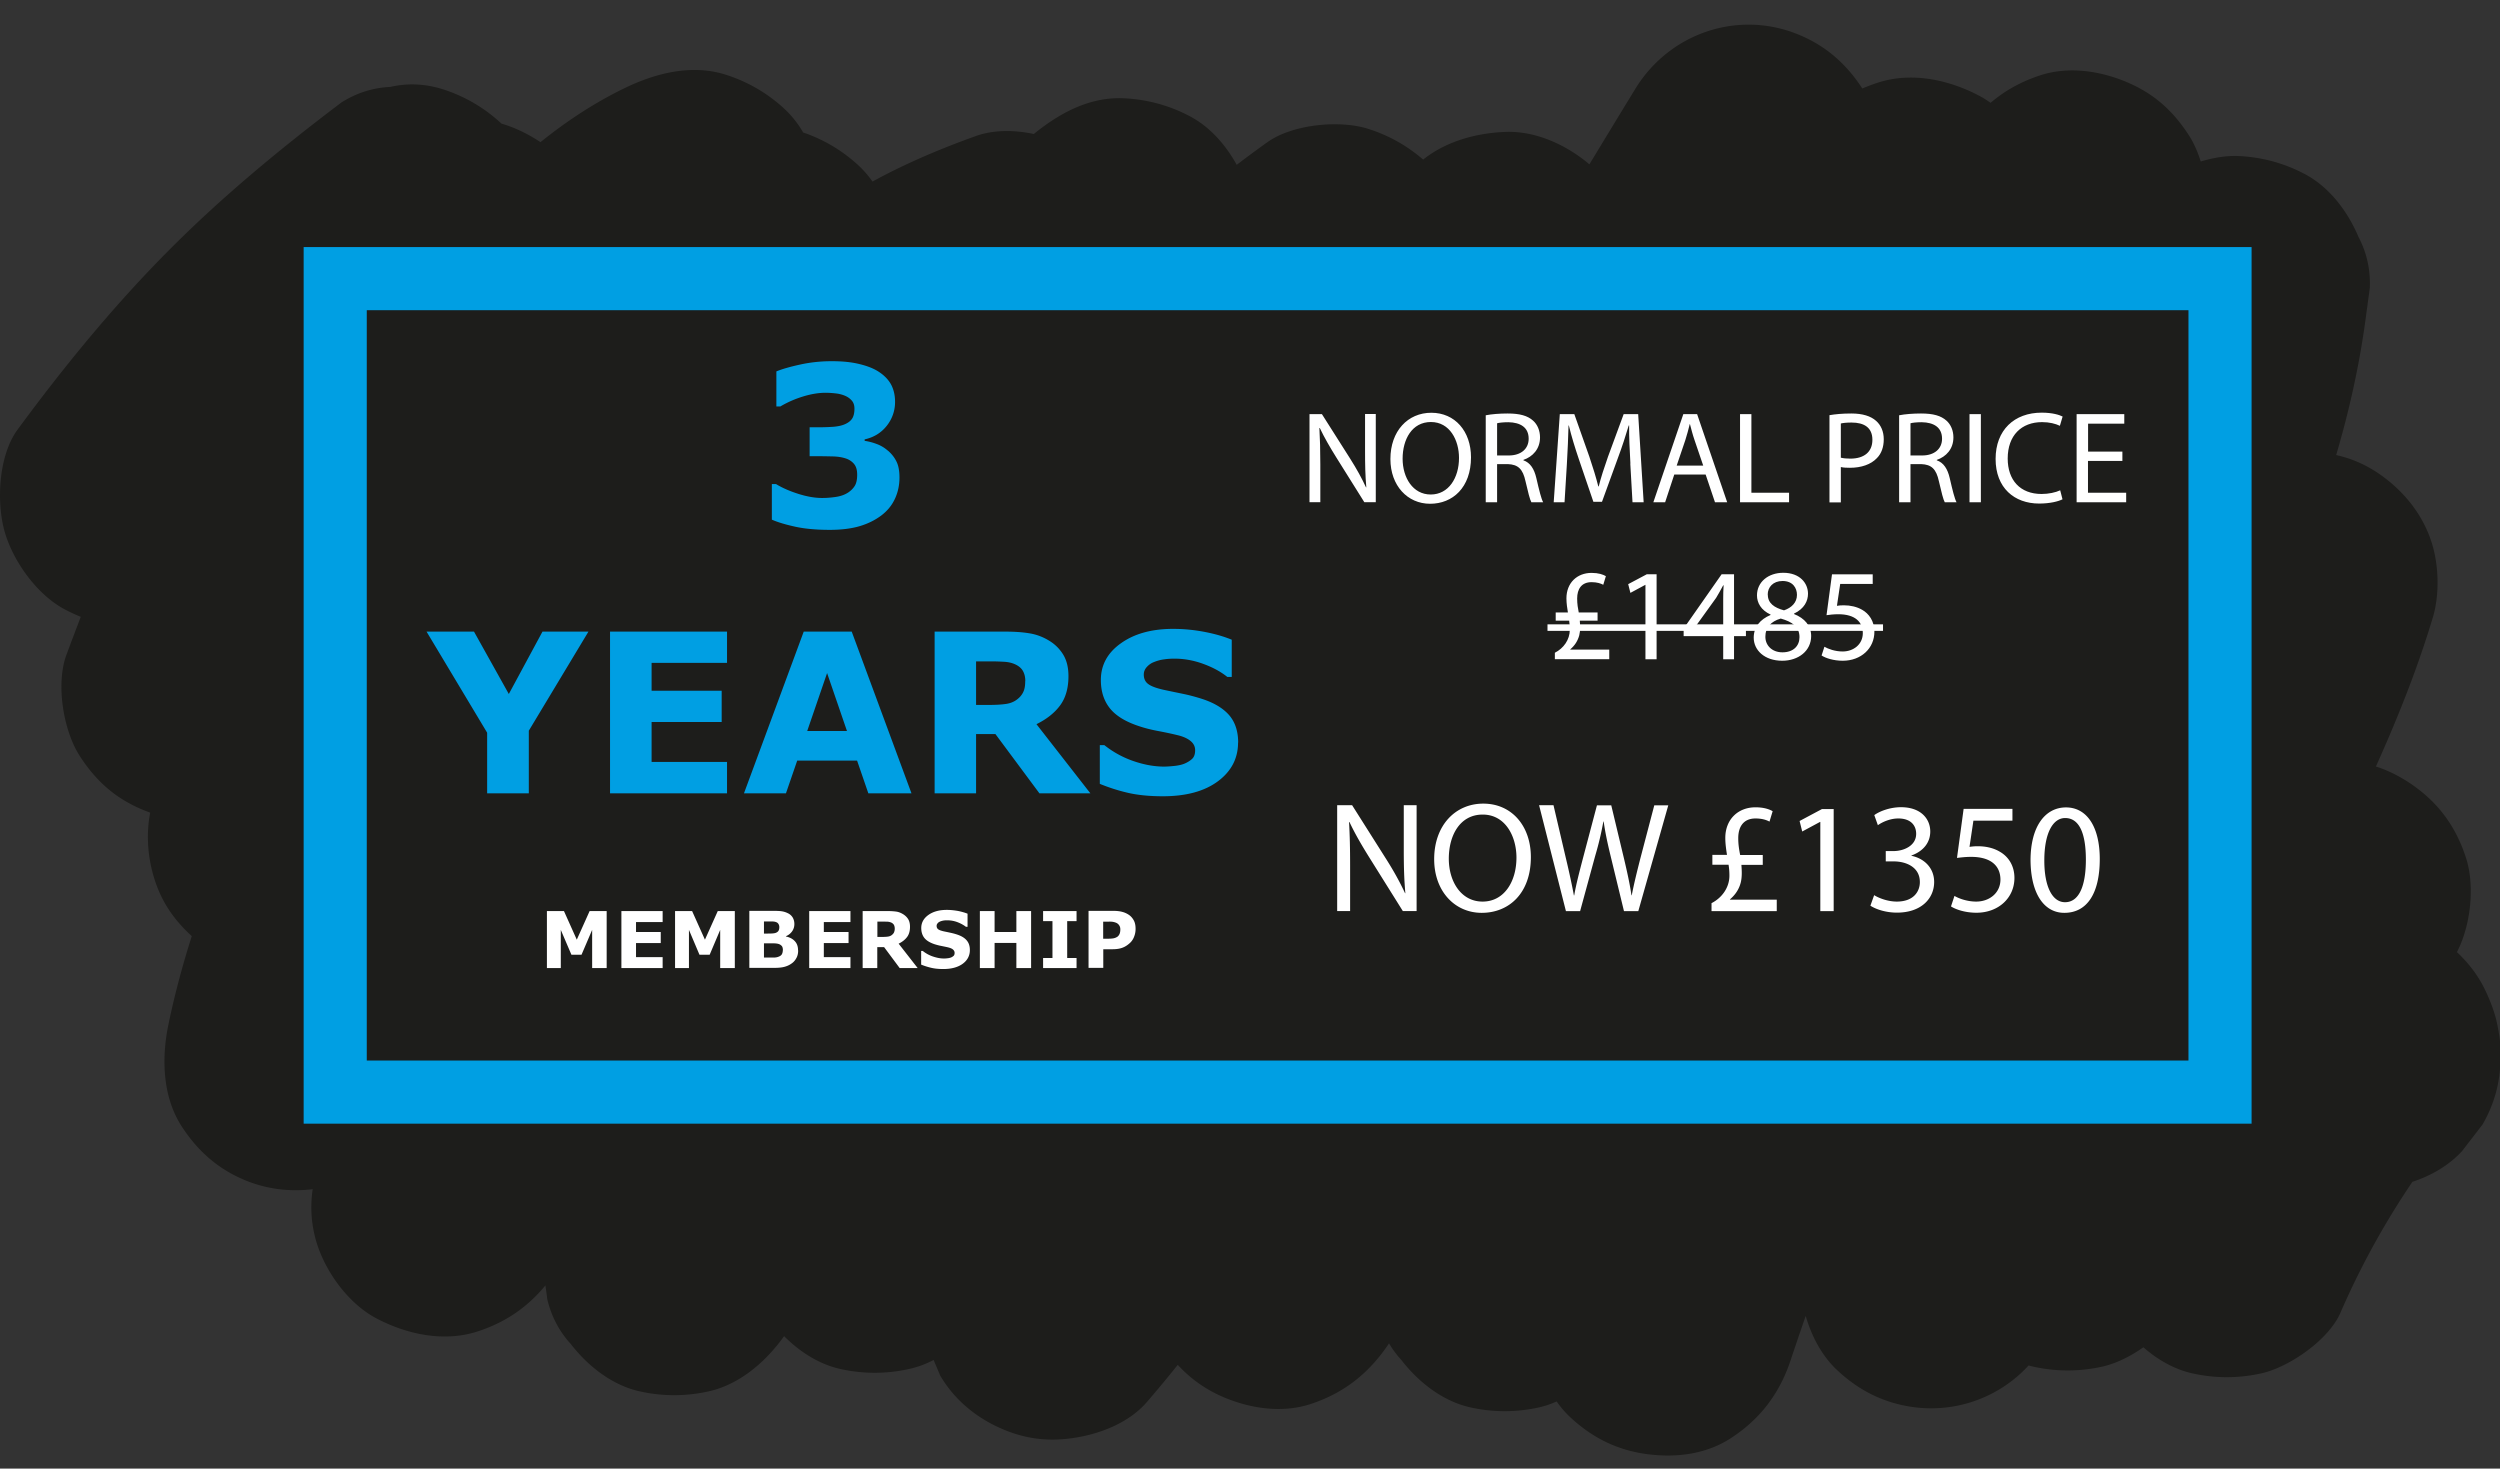
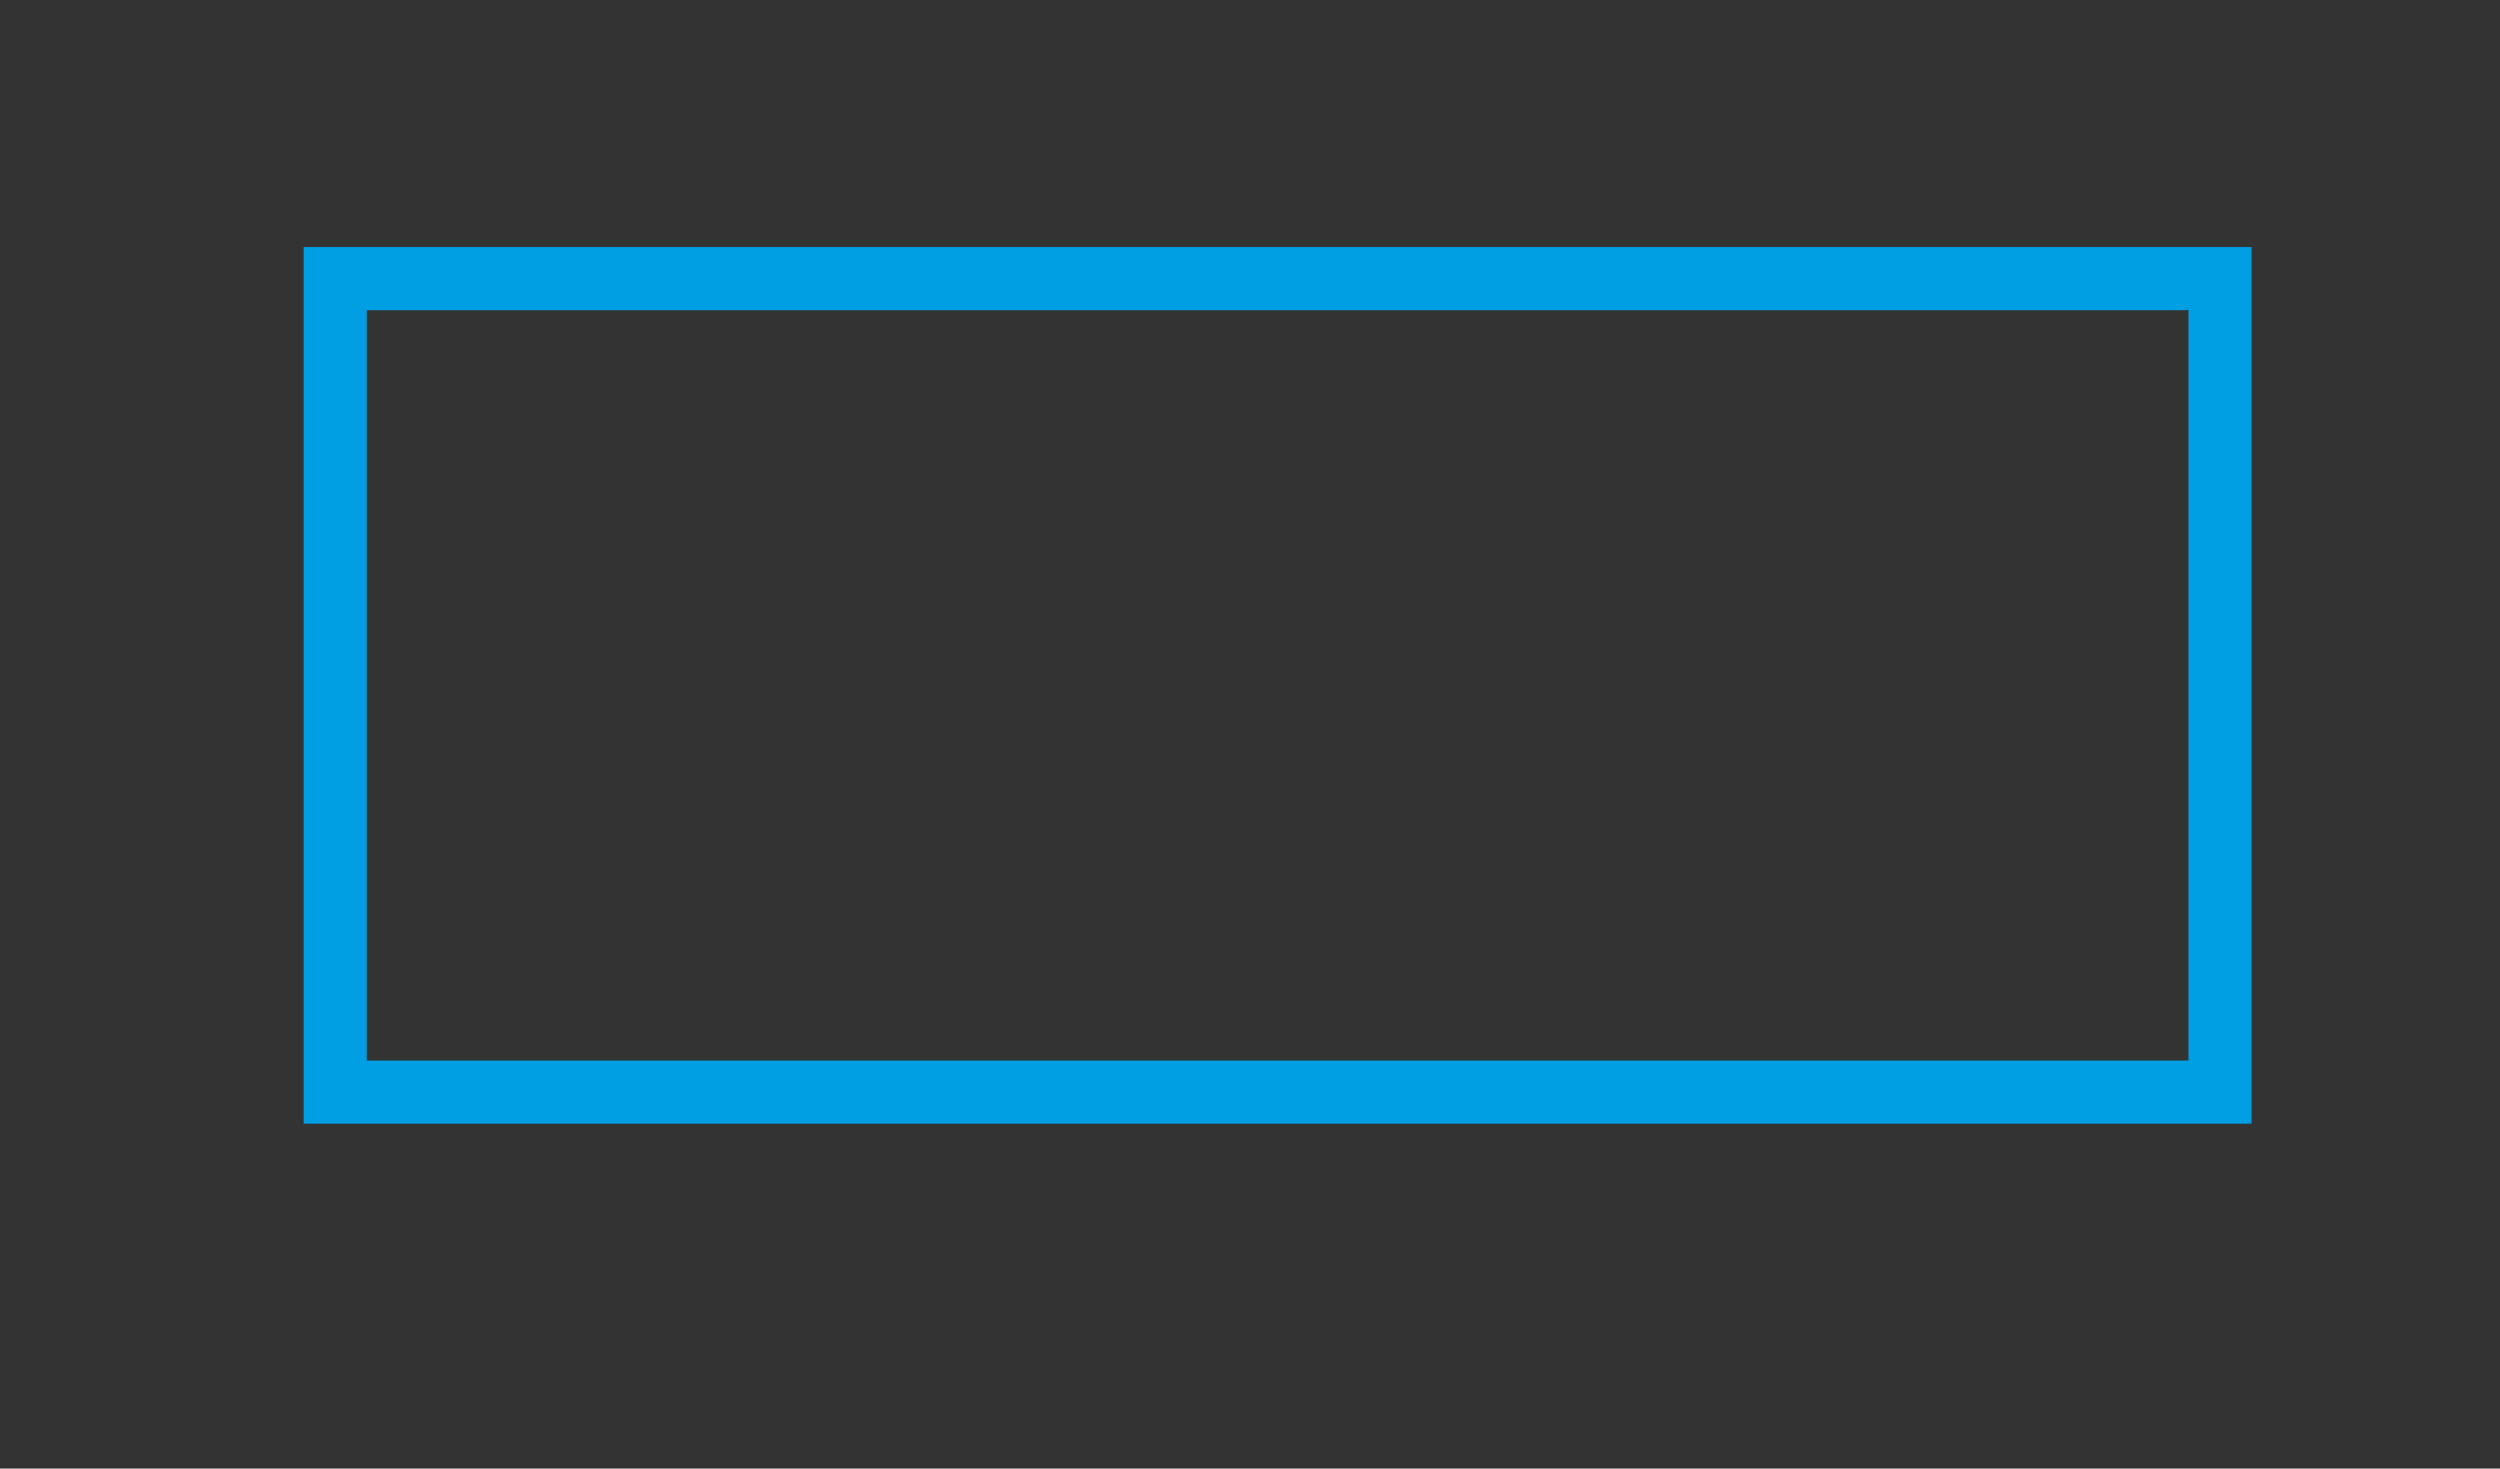
<svg xmlns="http://www.w3.org/2000/svg" id="Layer_2" viewBox="0 0 237.61 139.58">
  <rect x="0" y="0" width="237.61" height="139.58" fill="#333333" stroke="none" />
  <defs>
    <style>.cls-1{fill:#fff}.cls-2{fill:#009fe3}.cls-4{fill:#1d1d1b}</style>
  </defs>
  <g id="Layer_1-2">
-     <path class="cls-4" d="M23.27 53.44c.6-.82 1.22-1.63 1.84-2.44l-1.95 2.53c6.69-8.64 14.44-16.4 23.06-23.1l-2.53 1.95c.46-.36.92-.71 1.39-1.06l-17.12-17.1c-8.32 15.46-15.51 31.55-21.64 48-1.03 2.76-.31 7.2 1.26 9.63s3.42 4.04 5.98 5.11 5.5 1.48 8.14.63c2.95-.95 6.08-2.84 7.47-5.74a221.164 221.164 0 0 1 24.3-39.54l-1.95 2.53c.56-.72 1.12-1.44 1.69-2.15H35.53c.25.23.46.45.67.71l-1.95-2.53c.18.27.31.53.44.82l-1.26-2.99c.11.3.18.59.24.91l-.45-3.32c.09.67.07 1.32-.01 1.99l.45-3.32c-.19 1.19-.56 2.32-1.01 3.43l1.26-2.99c-1.69 3.96-3.58 7.82-5.27 11.78-2.03 4.78-4.02 9.57-5.87 14.43a324.76 324.76 0 0 0-8.28 24.74c-.9 3.09-.36 6.87 1.26 9.63 1.52 2.59 4.49 5.07 7.47 5.74 3.2.73 6.79.57 9.63-1.26l2.53-1.95c1.55-1.56 2.62-3.4 3.21-5.52.6-1.47 1.2-2.93 1.81-4.39l-1.26 2.99c3.45-8.16 7.2-16.19 11.27-24.06 3.57-6.91 7.23-13.88 11.97-20.09l-1.95 2.53c2.38-3.08 5.04-5.92 8.11-8.32l-2.53 1.95c1.85-1.41 3.81-2.64 5.91-3.65l-17.1-17.09c-5.55 10.91-11.11 21.82-16.66 32.73-5.65 11.09-11.47 22.1-16.29 33.58-2.48 5.91-4.57 11.96-5.87 18.24-.65 3.16-.56 6.81 1.26 9.63 1.5 2.32 3.42 4.04 5.98 5.11 5.56 2.35 12.59.37 15.61-5.11 6.22-11.28 10.74-23.38 15.73-35.23l-1.26 2.99c4.57-10.81 9.63-21.49 16.83-30.83L68.2 46.5c3.42-4.4 7.29-8.43 11.69-11.87l-2.53 1.95c.54-.42 1.09-.82 1.64-1.22l-17.1-17.1c-8.79 19.46-17.59 38.92-26.38 58.38-2.5 5.53-5 11.05-7.49 16.58-.91 1.43-1.41 2.98-1.48 4.65-.37 1.66-.3 3.32.22 4.98.8 2.9 3.04 6.04 5.74 7.47 6.2 3.27 13.33 1.4 17.1-4.48 8.88-13.86 14.82-29.32 23.33-43.39 2.11-3.49 4.4-6.87 6.88-10.1l-1.95 2.53c3.85-4.96 8.18-9.53 13.15-13.37l-2.53 1.95c3.49-2.67 7.26-4.93 11.3-6.66l-2.99 1.26c.84-.35 1.69-.68 2.54-.99-4.71-6.12-9.41-12.24-14.12-18.36a516.622 516.622 0 0 0-53.95 89.48c-1.46 3.1-2.2 6.22-1.26 9.63.8 2.9 3.04 6.04 5.74 7.47 2.9 1.53 6.42 2.3 9.63 1.26s5.59-2.93 7.47-5.74c12.17-18.18 22-37.78 33.87-56.13 3.33-5.15 6.83-10.2 10.58-15.06l-1.95 2.53c6.02-7.79 12.69-15.06 20.23-21.41-6.96-4.05-13.93-8.11-20.89-12.16-.69 4.88-2.26 9.54-4.15 14.07l1.26-2.99C86.98 41.07 81.32 52.19 75.83 63.3c-5.46 11.06-11.28 21.93-16.77 32.97-1.85 3.72-3.56 7.54-4.95 11.46s-2.12 8.18-2.54 12.45l.45 3.32c.39 1.63 1.13 3.04 2.24 4.25 1.6 2.07 3.88 3.88 6.49 4.48 2.2.5 4.45.5 6.65 0 3.14-.71 5.76-3.15 7.47-5.74 12.79-19.44 20.95-41.42 32.83-61.38 3.09-5.2 6.44-10.25 10.12-15.05l-1.95 2.53c5.07-6.55 10.79-12.57 17.35-17.65l-2.53 1.95c.77-.59 1.55-1.16 2.33-1.73l-17.1-17.1C102 41.72 87.75 65.48 76.99 90.79c-3.68 8.66-6.87 17.67-6.35 27.26.15 2.83.94 5.31 2.68 7.57 1.6 2.07 3.88 3.88 6.49 4.48 2.2.5 4.45.5 6.65 0 3.3-.75 5.56-3.16 7.47-5.74 15.23-20.64 26.01-44.05 39.58-65.73 3.78-6.04 7.79-11.94 12.14-17.59l-1.95 2.53c2.57-3.32 5.26-6.54 8.09-9.64-6.54-5.05-13.09-10.1-19.63-15.15-6.98 12.7-13.67 25.56-20.06 38.56S98.62 84.57 93.41 98.76c-3.05 8.31-4.99 16.84-5.76 25.67l.45 3.32 1.26 2.99c1.38 2.35 3.5 4.07 5.98 5.11 2.13.9 4.19 1.16 6.48.85 2.56-.34 5.43-1.41 7.18-3.44 11.07-12.83 19.06-27.6 27.25-42.32 8.39-15.09 16.97-30.06 25.76-44.92 4.93-8.34 9.93-16.64 14.98-24.91-7.62-3.21-15.23-6.42-22.85-9.63-.53 2.68-1.4 5.26-2.45 7.79l1.26-2.99c-2.71 6.39-6.1 12.52-9.12 18.77s-6.09 12.82-9 19.28a859.484 859.484 0 0 0-17.35 41.35c-2.89 7.43-5.67 14.9-8.34 22.41-1 2.8-.33 7.16 1.26 9.63 1.5 2.32 3.42 4.04 5.98 5.11s5.5 1.48 8.14.63c3.2-1.04 5.59-2.93 7.47-5.74 17.04-25.57 32.58-52.09 47.77-78.78 4.3-7.55 8.56-15.12 12.83-22.68-7.2-4.21-14.39-8.41-21.59-12.62-6.12 13.67-12.25 27.35-18.37 41.02-6.05 13.52-12.4 27.03-16.85 41.19-2.65 8.44-4.36 17.05-5.27 25.85l.45 3.32c.39 1.63 1.13 3.04 2.24 4.25 1.6 2.07 3.88 3.88 6.49 4.48 2.2.5 4.45.5 6.65 0 2.71-.62 6.27-3.17 7.47-5.74 12.71-27.28 25.46-54.61 40.63-80.63 4.32-7.4 8.83-14.69 13.58-21.83-7.62-3.21-15.23-6.42-22.85-9.63-6.21 16.72-12.79 33.3-19.72 49.73l1.26-2.99c-3.22 7.62-6.51 15.2-9.87 22.76-3.57 8.01-7.54 16.03-9.62 24.59-1.25 5.15-1.99 10.61-1.57 15.91.26 3.21 1.18 6.56 3.66 8.84 2.06 1.9 4.39 3.06 7.18 3.44s5.64.02 7.97-1.48c2.82-1.82 4.68-4.26 5.74-7.47 2.53-7.61 5.36-15.12 8.47-22.51l-1.26 2.99c8.01-18.93 17.89-37.07 29.51-54.03 3.29-4.81 6.73-9.53 10.29-14.15l-1.95 2.53a313.1 313.1 0 0 1 6.28-7.86c-6.96-4.05-13.93-8.11-20.89-12.16-1.36 9.75-4.6 19.07-8.41 28.1l1.26-2.99c-3.64 8.59-7.77 16.96-11.46 25.53-3.97 9.22-7.75 18.6-9.54 28.52-1.09 6.01-1.76 12.13-1.47 18.24.15 3.15 1.25 6.63 3.66 8.84 2.06 1.9 4.39 3.06 7.18 3.44 6.12.82 12-2.92 13.71-8.95 3.02-10.6 6.07-21.22 10.35-31.4l-1.26 2.99c3.31-7.8 7.36-15.28 12.53-22.02l-1.95 2.53c3.53-4.55 7.54-8.68 12.1-12.21l-2.53 1.95c.22-.17.44-.33.66-.5l-18.36-14.12c-1.01 3.36-2.24 6.65-3.6 9.89l1.26-2.99c-6.17 14.52-14.96 28.16-18.74 43.62-1.22 4.98-1.94 10.18-2.02 15.3s3.91 10.85 9.18 12.05c2.2.5 4.45.5 6.65 0 2.84-.65 6.12-3.16 7.47-5.74 3.12-5.96 6.76-11.64 10.86-16.98l-1.95 2.53c4.47-5.78 9.46-11.12 14.93-15.97-6.54-5.05-13.09-10.1-19.63-15.15-7.7 11.83-11.85 25.83-12.39 39.9l.45 3.32c.39 1.63 1.13 3.04 2.24 4.25 1.6 2.07 3.88 3.88 6.49 4.48 2.2.5 4.45.5 6.65 0 2.63-.6 6.36-3.18 7.47-5.74 2.5-5.76 5.69-11.17 9.51-16.15l-1.95 2.53a88.72 88.72 0 0 1 2.77-3.38l-12.16 3.21.32.06-2.99-1.26.3.14-2.53-1.95.25.21-1.95-2.53c.15.16.27.35.33.57l-1.26-2.99.06.32-.45-3.32-.03.33c-.31 2.99 1.62 6.8 3.66 8.84 2.17 2.17 5.73 3.8 8.84 3.66s6.59-1.21 8.84-3.66l1.95-2.53c1.13-1.95 1.7-4.05 1.71-6.31.11-1.04-.17-2.65-.41-3.65-.26-1.07-.84-2.49-1.38-3.46-.95-1.69-2.23-2.98-3.74-4.14-5.12-3.96-13.05-3.88-17.46 1.27-2.25 2.63-4.38 5.39-6.37 8.22a75.643 75.643 0 0 0-7.44 13.33c7.76 2.1 15.53 4.21 23.29 6.31.08-2.18.27-4.34.56-6.5l-.45 3.32c.81-5.76 2.36-11.37 4.6-16.74l-1.26 2.99c1.54-3.61 3.38-7.07 5.52-10.35 1.65-2.53 2.19-6.77 1.26-9.63-.85-2.64-2.28-4.79-4.48-6.49s-4.84-2.81-7.57-2.68c-3.43.15-6.26 1.37-8.84 3.66-11.23 9.96-20.77 22.18-27.74 35.48 7.76 2.1 15.53 4.21 23.29 6.31.03-2 .17-3.99.43-5.97l-.45 3.32c.88-6.45 2.92-12.64 5.43-18.62l-1.26 2.99C219 85.82 226.94 73 231.24 58.64c.6-2.02.56-4.62 0-6.65-.72-2.63-2.35-4.84-4.48-6.49-1.8-1.39-3.66-2.16-5.91-2.46-2.51-.34-5.85-.11-7.97 1.48-4.55 3.42-8.81 7.02-12.55 11.32-3.71 4.26-7.11 8.86-10.04 13.69-5.84 9.61-10.02 20.25-13.5 30.91-1.91 5.84-3.59 11.76-5.28 17.67 8.18 1.11 16.37 2.22 24.55 3.32-.18-3.85 0-7.7.49-11.53l-.45 3.32c1.28-9.47 4.43-18.52 8.12-27.3l-1.26 2.99c6.39-15.12 14.36-29.69 19.03-45.49 1.24-4.18 2.2-8.44 2.8-12.76l.45-3.32c.06-1.72-.29-3.33-1.08-4.82-1.01-2.4-2.74-4.73-5.11-5.98a14.79 14.79 0 0 0-6.31-1.71c-2.82-.13-6.99 1.43-8.84 3.66-10.05 12.18-19.33 25-27.53 38.5a307.836 307.836 0 0 0-20.24 39.47c-3.65 8.58-7.04 17.25-9.99 26.1 8.18 1.11 16.37 2.22 24.55 3.32-.21-2.57-.12-5.13.2-7.69l-.45 3.32c.81-5.93 2.81-11.58 5.12-17.08l-1.26 2.99c4.49-10.63 9.35-21.1 13.85-31.73 4.87-11.52 9.62-23.1 14.16-34.76 2.39-6.12 4.72-12.25 7.01-18.41 1.03-2.77.31-7.19-1.26-9.63s-3.42-4.04-5.98-5.11-5.5-1.48-8.14-.63c-3.2 1.04-5.6 2.93-7.47 5.74-16.68 25.08-30.36 51.98-43.27 79.15-3.68 7.75-7.31 15.53-10.94 23.31 7.76 2.1 15.53 4.21 23.29 6.31.11-1.07.24-2.15.38-3.22l-.45 3.32c1.84-13.34 6.39-26.07 11.6-38.43l-1.26 2.99c6.63-15.68 13.82-31.13 20.77-46.66 2.01-4.48 4.01-8.96 6.02-13.45.91-1.43 1.41-2.98 1.48-4.65.37-1.66.3-3.32-.22-4.98-.8-2.9-3.04-6.04-5.74-7.47-2.9-1.53-6.42-2.3-9.63-1.26s-5.85 2.87-7.47 5.74c-15.09 26.76-30.19 53.52-46.48 79.58-4.6 7.36-9.3 14.66-14.12 21.89 7.62 3.21 15.23 6.42 22.85 9.63a806.294 806.294 0 0 1 16.78-43.24l-1.26 2.99c7.12-16.87 14.9-33.41 23.06-49.8 2.63-5.27 5.26-10.76 6.42-16.57.63-3.18.57-6.79-1.26-9.63-1.5-2.32-3.42-4.04-5.98-5.11-5.75-2.43-12.33-.24-15.61 5.11-8.49 13.89-16.82 27.89-24.96 41.99-8.01 13.87-15.65 27.94-23.58 41.85-4.19 7.35-8.62 14.57-13.8 21.27l1.95-2.53c-1.19 1.53-2.42 3.04-3.69 4.51 7.11 2.95 14.23 5.89 21.34 8.84.09-1.07.21-2.14.35-3.21l-.45 3.32c1.25-9.18 4.29-17.96 7.87-26.46l-1.26 2.99c3.9-9.2 8.24-18.22 12.61-27.2a947.586 947.586 0 0 1 21.98-42.46c3.02-5.5 1.75-12.28-3.22-16.13-2.11-1.63-4.84-2.81-7.57-2.68-3.23.14-6.6 1.2-8.84 3.66-10.34 11.33-18.98 24.12-26.77 37.31-7.38 12.48-14.12 25.33-21.57 37.78-4.18 6.99-8.6 13.85-13.43 20.4 7.76 2.1 15.53 4.21 23.29 6.31-.12-2.14-.01-4.27.27-6.39l-.45 3.32c.73-5.05 2.42-9.87 4.38-14.56l-1.26 2.99c8.37-19.74 19-38.54 29.75-57.06 3.04-5.24 6.11-10.46 9.18-15.68 2.71-4.61 2.09-11.43-1.95-15.15-1.6-1.47-3.45-2.55-5.52-3.21-2.74-.89-7.24-.45-9.63 1.26-6.61 4.73-12.68 10.05-18.02 16.19s-10.06 12.66-14.32 19.5c-8.19 13.14-14.52 27.3-21.49 41.11-4.05 8.04-8.34 15.96-13.29 23.49 7.76 2.1 15.53 4.21 23.29 6.31.04-.45.1-.89.15-1.34l-.45 3.32c.55-3.86 1.74-7.55 3.25-11.13l-1.26 2.99c2.38-5.56 5.35-10.86 8.11-16.23 2.92-5.66 5.8-11.34 8.64-17.04 5.58-11.2 11.07-22.45 16.3-33.82 3.19-6.93 6.39-14.09 7.47-21.7l.45-3.32c.06-1.72-.29-3.33-1.08-4.82-1.01-2.4-2.74-4.73-5.11-5.98a14.79 14.79 0 0 0-6.31-1.71c-3.39-.15-6.37 1.58-8.84 3.66C85.97 23.07 76.16 35.52 67.5 48.48S52.07 73.83 44.6 86.64c-4.25 7.28-8.6 14.5-13.28 21.5 7.2 4.21 14.39 8.41 21.59 12.62a517.222 517.222 0 0 1 40.58-70.82c4.32-6.32 8.78-12.53 13.37-18.65l1.26-2.99.45-3.32c0-2.78-1-5.4-2.68-7.57-1.36-1.77-2.95-2.98-5-3.85-2.42-1.02-5.58-1.55-8.14-.63-3.68 1.32-7.33 2.88-10.72 4.83s-6.27 4.17-9.24 6.51c-4.62 3.64-8.68 7.96-12.3 12.59-4.36 5.58-8.29 11.34-11.74 17.53s-6.36 12.2-9.42 18.35c-3.47 6.97-7.04 13.9-11.25 20.46 7.2 4.21 14.39 8.41 21.59 12.62 8.79-19.46 17.59-38.92 26.38-58.38 2.5-5.53 5-11.05 7.49-16.58l1.26-2.99c.52-1.66.6-3.32.22-4.98-.35-2.62-1.43-5.33-3.44-7.18-1.6-1.47-3.45-2.55-5.52-3.21-2.72-.88-7.26-.46-9.63 1.26-4.29 3.1-8.35 6.46-11.92 10.37s-6.79 8.15-9.7 12.55c-5.02 7.6-8.91 15.85-12.47 24.21-2.55 5.99-5 12.03-7.52 18.03l1.26-2.99c-2.65 6.28-5.46 12.5-8.75 18.48 7.62 3.21 15.23 6.42 22.85 9.63 1.3-6.28 3.39-12.34 5.87-18.24l-1.26 2.99c3.47-8.18 7.63-16.05 11.66-23.96l12.72-24.99 7.32-14.37c1.3-2.56 1.87-5.1 1.48-7.97-.35-2.62-1.43-5.33-3.44-7.18-1.6-1.47-3.45-2.55-5.52-3.21-3.25-1.05-6.7-.16-9.63 1.26-4.74 2.29-9.09 5.7-12.74 9.48s-6.88 8.19-9.71 12.66c-5.37 8.5-9.85 17.65-14.1 26.75-2.93 6.28-5.66 12.66-8.27 19.08 8.04 2.22 16.07 4.43 24.11 6.65 3.49-12 7.67-23.79 12.52-35.3l-1.26 2.99c1.8-4.26 3.8-8.42 5.64-12.66 1.56-3.59 2.77-6.74 2.8-10.76.03-4.47-1.71-9.23-5.08-12.26-2.36-2.12-5.56-3.81-8.84-3.66-3.09.14-6.83 1.12-8.84 3.66C24.65 28.76 15.15 43.4 7.59 59.23c7.62 3.21 15.23 6.42 22.85 9.63 1.83-4.9 3.76-9.76 5.79-14.58l-1.26 2.99c4.39-10.36 9.26-20.52 14.59-30.43 1.35-2.51 1.86-5.14 1.48-7.97-.35-2.62-1.43-5.33-3.44-7.18-1.6-1.47-3.45-2.55-5.52-3.21-1.66-.52-3.32-.6-4.98-.22-1.66.08-3.21.57-4.65 1.48-5.85 4.42-11.48 9.07-16.64 14.29S6.02 34.92 1.68 40.82C-.13 43.27-.35 47.65.42 50.45s3.04 6.04 5.74 7.47c2.9 1.53 6.42 2.3 9.63 1.26l2.99-1.26a12.57 12.57 0 0 0 4.48-4.48Z" />
    <path style="fill:none;stroke:#009fe3;stroke-miterlimit:10;stroke-width:6px" d="M31.86 26.48H211v77.32H31.86z" />
-     <path class="cls-1" d="M124.46 47.74v-8.38h1.18l2.69 4.24c.62.98 1.11 1.87 1.5 2.72h.03c-.1-1.13-.12-2.15-.12-3.46v-3.51h1.02v8.38h-1.09l-2.66-4.25c-.58-.93-1.14-1.89-1.57-2.8h-.04c.06 1.07.09 2.08.09 3.47v3.58h-1.02ZM139.81 43.46c0 2.89-1.75 4.42-3.89 4.42s-3.77-1.72-3.77-4.25c0-2.66 1.65-4.4 3.89-4.4s3.77 1.75 3.77 4.24Zm-6.5.14c0 1.79.97 3.4 2.67 3.4s2.69-1.58 2.69-3.48c0-1.67-.87-3.41-2.67-3.41s-2.69 1.65-2.69 3.49ZM141.21 39.47c.55-.11 1.33-.17 2.08-.17 1.16 0 1.9.21 2.42.68.42.37.66.95.66 1.59 0 1.11-.7 1.84-1.58 2.14v.04c.65.22 1.03.82 1.23 1.69.27 1.17.47 1.98.65 2.3h-1.12c-.14-.24-.32-.96-.56-2-.25-1.16-.7-1.59-1.68-1.63h-1.02v3.63h-1.08v-8.27Zm1.08 3.82h1.11c1.16 0 1.89-.63 1.89-1.59 0-1.08-.78-1.55-1.93-1.57-.52 0-.9.05-1.07.1v3.06ZM154.96 44.06c-.06-1.17-.14-2.57-.12-3.62h-.04c-.29.98-.63 2.03-1.06 3.18l-1.48 4.07h-.82l-1.36-3.99c-.4-1.18-.73-2.26-.97-3.26h-.03c-.02 1.04-.09 2.45-.16 3.71l-.22 3.59h-1.03l.58-8.38h1.38l1.43 4.05c.35 1.03.63 1.95.85 2.82h.04c.21-.85.51-1.77.88-2.82l1.49-4.05h1.38l.52 8.38h-1.06l-.21-3.68ZM159.13 45.1l-.87 2.64h-1.12l2.85-8.38h1.31l2.86 8.38H163l-.89-2.64h-2.97Zm2.75-.85-.82-2.41c-.19-.55-.31-1.04-.44-1.53h-.02c-.12.5-.26 1.01-.42 1.52l-.82 2.42h2.52ZM165.38 39.36h1.08v7.47h3.58v.91h-4.66v-8.38ZM173.88 39.46c.52-.09 1.21-.16 2.08-.16 1.07 0 1.85.25 2.35.7.46.4.73 1.01.73 1.75s-.22 1.36-.65 1.79c-.57.61-1.5.92-2.56.92-.32 0-.62-.01-.87-.07v3.36h-1.08v-8.28Zm1.08 4.04c.24.06.54.09.9.09 1.31 0 2.1-.63 2.1-1.79s-.78-1.64-1.98-1.64c-.47 0-.83.04-1.02.09v3.26ZM180.5 39.47c.55-.11 1.33-.17 2.08-.17 1.16 0 1.9.21 2.42.68.42.37.66.95.66 1.59 0 1.11-.7 1.84-1.58 2.14v.04c.65.22 1.03.82 1.23 1.69.27 1.17.47 1.98.65 2.3h-1.12c-.14-.24-.32-.96-.56-2-.25-1.16-.7-1.59-1.68-1.63h-1.02v3.63h-1.08v-8.27Zm1.08 3.82h1.11c1.16 0 1.89-.63 1.89-1.59 0-1.08-.78-1.55-1.93-1.57-.52 0-.9.05-1.07.1v3.06ZM188.27 39.36v8.38h-1.08v-8.38h1.08ZM196.02 47.46c-.4.2-1.19.4-2.21.4-2.36 0-4.14-1.49-4.14-4.24s1.78-4.4 4.38-4.4c1.04 0 1.7.22 1.99.37l-.26.88c-.41-.2-1-.35-1.69-.35-1.96 0-3.27 1.26-3.27 3.46 0 2.05 1.18 3.37 3.22 3.37.66 0 1.33-.14 1.77-.35l.22.86ZM201.71 43.81h-3.26v3.02h3.63v.91h-4.71v-8.38h4.53v.91h-3.44v2.65h3.26v.9ZM147.78 62.66v-.62c.83-.42 1.42-1.24 1.42-2.18 0-.3-.01-.55-.06-.87h-1.28v-.78h1.16c-.06-.37-.14-.86-.14-1.34 0-1.47 1.01-2.42 2.39-2.42.65 0 1.09.15 1.36.31l-.25.82c-.22-.12-.58-.25-1.11-.25-.97 0-1.37.67-1.37 1.55 0 .53.07.93.15 1.33h1.79v.78h-1.69c.04.47.06.95-.05 1.39-.14.53-.43.98-.86 1.34v.02h3.71v.91h-5.16ZM156.4 55.59h-.03l-1.41.76-.21-.83 1.77-.94h.93v8.08h-1.06V55.6ZM163.78 62.66v-2.2h-3.76v-.72l3.61-5.16h1.18v5.02h1.13v.86h-1.13v2.2h-1.03Zm0-3.06v-2.7c0-.42.01-.85.04-1.27h-.04c-.25.47-.45.82-.67 1.19l-1.98 2.75v.02h2.65ZM166.68 60.61c0-1.02.61-1.74 1.6-2.16v-.04c-.91-.42-1.29-1.12-1.29-1.82 0-1.28 1.08-2.15 2.5-2.15 1.57 0 2.35.98 2.35 1.99 0 .68-.34 1.42-1.33 1.89v.04c1.01.4 1.63 1.11 1.63 2.09 0 1.41-1.21 2.35-2.75 2.35-1.69 0-2.71-1.01-2.71-2.19Zm4.35-.05c0-.98-.68-1.46-1.78-1.77-.95.27-1.46.89-1.46 1.67-.04.82.58 1.54 1.62 1.54s1.62-.61 1.62-1.44Zm-3.01-4.04c0 .81.61 1.24 1.54 1.49.7-.24 1.23-.73 1.23-1.47 0-.65-.39-1.32-1.37-1.32-.91 0-1.41.6-1.41 1.29ZM177.98 55.5h-3.08l-.31 2.08c.19-.03.36-.05.66-.05.62 0 1.24.14 1.74.43.63.36 1.16 1.06 1.16 2.08 0 1.58-1.26 2.76-3.01 2.76-.88 0-1.63-.25-2.01-.5l.27-.83c.34.2 1 .45 1.73.45 1.03 0 1.92-.67 1.92-1.75-.01-1.04-.71-1.79-2.33-1.79-.46 0-.82.05-1.12.09l.52-3.88h3.87v.92Z" />
-     <path class="cls-1" d="M147.08 59.96v-.62h31.89v.62h-31.89Z" />
-     <path class="cls-4" d="M43.95 82.84h71.62v14.24H43.95z" />
-     <path class="cls-1" d="M57.67 92.01h-1.39v-3.63l-1.01 2.36h-.96l-1.01-2.36v3.63h-1.32v-5.42h1.62l1.22 2.72 1.22-2.72h1.62v5.42ZM62.98 92.01h-3.92v-5.42h3.92v1.05h-2.53v.94h2.35v1.05h-2.35v1.34h2.53v1.05ZM69.84 92.01h-1.39v-3.63l-1 2.36h-.97l-1-2.36v3.63h-1.32v-5.42h1.62L67 89.31l1.22-2.72h1.62v5.42ZM75.86 90.34c0 .26-.05.5-.16.7-.11.21-.25.38-.43.51-.21.16-.45.27-.71.34-.26.07-.58.1-.97.1h-2.37v-5.42h2.11c.44 0 .76.01.96.04.2.03.4.09.6.19.21.1.36.25.46.42.1.18.15.38.15.6 0 .26-.07.49-.21.69-.14.2-.33.36-.59.47v.03c.35.07.64.22.84.44.21.22.31.51.31.87Zm-1.79-2.23c0-.09-.02-.18-.07-.27s-.12-.16-.24-.2c-.1-.04-.23-.06-.38-.06h-.77v1.15h.22c.22 0 .41 0 .56-.01s.28-.03.37-.07c.13-.06.21-.13.25-.22.04-.09.06-.19.06-.31Zm.34 2.21c0-.17-.03-.31-.1-.4a.663.663 0 0 0-.34-.21c-.11-.03-.26-.05-.45-.05H72.61v1.35h.94c.17 0 .33-.03.47-.09.15-.06.25-.14.3-.24.05-.1.08-.22.08-.35ZM80.83 92.01h-3.92v-5.42h3.92v1.05H78.3v.94h2.35v1.05H78.3v1.34h2.53v1.05ZM87.22 92.01h-1.71l-1.48-1.99h-.65v1.99h-1.39v-5.42h2.35c.32 0 .6.02.83.05s.45.12.65.24.37.28.49.47c.12.19.18.44.18.73 0 .4-.09.73-.28.98s-.45.46-.8.63l1.81 2.32Zm-2.18-3.76c0-.14-.03-.25-.08-.35a.575.575 0 0 0-.29-.23 1.07 1.07 0 0 0-.33-.07c-.13 0-.27-.01-.44-.01h-.51v1.46h.43c.22 0 .41-.01.56-.03.15-.02.28-.07.38-.15.1-.08.17-.16.21-.25a.9.9 0 0 0 .07-.37ZM92.18 90.3c0 .53-.23.97-.68 1.3s-1.07.5-1.84.5c-.45 0-.84-.04-1.17-.12-.33-.08-.65-.18-.94-.3v-1.3h.15c.29.23.61.41.97.53s.7.19 1.03.19c.08 0 .2 0 .33-.02.14-.01.25-.04.34-.07.11-.04.19-.1.26-.16s.1-.16.1-.29c0-.12-.05-.22-.15-.31-.1-.09-.25-.15-.44-.2-.2-.05-.42-.09-.65-.14-.23-.04-.44-.1-.64-.16-.46-.15-.79-.35-.99-.6-.2-.25-.3-.57-.3-.95 0-.5.23-.92.68-1.24.45-.32 1.03-.48 1.75-.48.36 0 .71.04 1.06.1.35.07.65.16.91.26v1.25h-.15c-.22-.17-.49-.32-.8-.44a2.73 2.73 0 0 0-.97-.18c-.12 0-.23 0-.35.02-.12.02-.23.05-.33.09-.09.04-.18.09-.24.17-.07.07-.1.16-.1.25 0 .14.05.25.16.33.11.08.32.15.62.21.2.04.39.08.57.12.18.04.38.09.59.16.42.14.72.32.92.56.2.23.3.54.3.91ZM98 92.01h-1.4v-2.39h-2.07v2.39h-1.4v-5.42h1.4v1.99h2.07v-1.99H98v5.42ZM102.32 92.01h-3.18v-.96h.89v-3.5h-.89v-.96h3.18v.96h-.89v3.5h.89v.96ZM107.93 88.29c0 .24-.04.48-.13.71-.08.23-.21.43-.36.58-.22.21-.46.38-.72.48-.27.11-.6.16-.99.16h-.87v1.77h-1.4v-5.42h2.3c.34 0 .64.03.87.09a2 2 0 0 1 .63.27c.22.14.38.33.5.55.12.22.17.49.17.8Zm-1.45.03c0-.15-.04-.28-.12-.39a.634.634 0 0 0-.29-.23c-.15-.06-.29-.09-.43-.1s-.32 0-.55 0h-.24v1.62h.4c.24 0 .43-.01.59-.04.15-.03.28-.09.39-.17.09-.08.15-.17.19-.28.04-.11.06-.24.06-.39ZM127.09 86.59V76.53h1.42l3.22 5.09c.75 1.18 1.33 2.24 1.81 3.27h.03c-.12-1.36-.15-2.58-.15-4.15v-4.21h1.22v10.06h-1.31l-3.19-5.1c-.7-1.12-1.37-2.27-1.88-3.36h-.04c.07 1.28.1 2.49.1 4.16v4.3h-1.22ZM145.5 81.46c0 3.46-2.1 5.3-4.67 5.3s-4.52-2.06-4.52-5.1c0-3.19 1.99-5.28 4.67-5.28s4.52 2.1 4.52 5.09Zm-7.8.16c0 2.15 1.16 4.07 3.21 4.07s3.22-1.9 3.22-4.18c0-2-1.04-4.09-3.21-4.09s-3.22 1.99-3.22 4.19ZM148.83 86.59l-2.55-10.06h1.37l1.19 5.09c.3 1.25.57 2.51.75 3.48h.03c.17-1 .48-2.19.82-3.49l1.34-5.07h1.36l1.22 5.1c.28 1.19.55 2.39.7 3.45h.03c.21-1.1.49-2.22.81-3.48l1.33-5.07h1.33l-2.85 10.06h-1.36l-1.27-5.24c-.31-1.28-.52-2.27-.66-3.28h-.03c-.18 1-.4 1.99-.78 3.28l-1.43 5.24h-1.36ZM162.67 86.59v-.75c1-.51 1.7-1.49 1.7-2.61 0-.36-.02-.66-.08-1.04h-1.54v-.94h1.39c-.07-.45-.16-1.03-.16-1.61 0-1.76 1.21-2.91 2.87-2.91.78 0 1.31.18 1.63.37l-.3.99c-.27-.15-.7-.3-1.33-.3-1.16 0-1.64.81-1.64 1.87 0 .64.09 1.12.18 1.6h2.15v.94h-2.03c.04.57.07 1.13-.06 1.67-.16.64-.52 1.18-1.03 1.61v.03h4.45v1.09h-6.19ZM173.01 78.12h-.03l-1.69.91-.25-1 2.12-1.13h1.12v9.7h-1.27v-8.48ZM178.13 85.08c.37.24 1.24.61 2.15.61 1.69 0 2.21-1.07 2.19-1.88-.01-1.36-1.24-1.94-2.51-1.94h-.73v-.98h.73c.96 0 2.16-.49 2.16-1.64 0-.78-.49-1.46-1.7-1.46-.78 0-1.52.34-1.94.64l-.34-.96c.51-.37 1.49-.75 2.54-.75 1.91 0 2.78 1.13 2.78 2.31 0 1-.6 1.85-1.79 2.28v.03c1.19.24 2.16 1.13 2.16 2.49 0 1.55-1.21 2.91-3.54 2.91-1.09 0-2.04-.34-2.52-.66l.36-1.01ZM191.26 78h-3.7l-.37 2.49c.22-.03.43-.06.79-.06.75 0 1.49.16 2.09.52.76.43 1.39 1.27 1.39 2.49 0 1.89-1.51 3.31-3.61 3.31-1.06 0-1.95-.3-2.42-.6l.33-1c.4.24 1.19.54 2.07.54 1.24 0 2.3-.81 2.3-2.1-.01-1.25-.85-2.15-2.79-2.15-.55 0-.99.06-1.34.1l.63-4.66h4.64v1.1ZM199.57 81.64c0 3.3-1.22 5.12-3.37 5.12-1.9 0-3.18-1.78-3.21-4.98 0-3.25 1.4-5.04 3.37-5.04s3.21 1.82 3.21 4.91Zm-5.27.15c0 2.52.78 3.96 1.97 3.96 1.34 0 1.98-1.57 1.98-4.04s-.61-3.96-1.97-3.96c-1.15 0-1.98 1.4-1.98 4.04Z" />
-     <path class="cls-2" d="M84.39 42.83c.34.29.61.63.8 1.01.2.38.3.9.3 1.54 0 .72-.14 1.4-.43 2.02-.29.63-.72 1.16-1.32 1.61-.58.43-1.26.77-2.04 1s-1.73.35-2.84.35c-1.27 0-2.37-.1-3.28-.3-.91-.2-1.65-.42-2.22-.67v-3.38h.4c.59.36 1.3.67 2.12.93.82.26 1.57.39 2.26.39.4 0 .83-.03 1.3-.1s.86-.21 1.19-.43c.25-.17.46-.38.61-.62s.23-.6.23-1.06-.1-.79-.31-1.04c-.21-.24-.48-.42-.82-.52-.34-.11-.74-.17-1.22-.18-.48-.01-.92-.02-1.32-.02h-.85v-2.75h.88c.54 0 1.01-.02 1.42-.05.41-.04.76-.11 1.05-.24.3-.13.53-.3.68-.52.15-.22.23-.54.23-.96 0-.31-.08-.56-.24-.75s-.36-.34-.6-.45c-.27-.12-.58-.21-.95-.25a8.92 8.92 0 0 0-.94-.06c-.65 0-1.35.11-2.11.34s-1.49.54-2.2.96h-.38V35.3c.56-.23 1.33-.45 2.3-.66.97-.21 1.95-.31 2.95-.31s1.82.08 2.55.25c.73.17 1.33.39 1.81.68.56.34.98.75 1.26 1.23.27.48.41 1.05.41 1.69a3.6 3.6 0 0 1-.79 2.29c-.53.67-1.23 1.1-2.1 1.29v.14c.35.05.72.14 1.12.29.39.14.75.35 1.07.63ZM55.93 60.03l-5.67 9.42v5.95H46.3v-5.76l-5.76-9.61h4.51l3.31 5.93 3.2-5.93h4.36ZM69.1 75.4H57.98V60.03H69.1V63h-7.17v2.65h6.66v2.97h-6.66v3.8h7.17v2.97ZM86.62 75.4h-4.09l-1.07-3.11h-5.69L74.7 75.4h-3.99l5.68-15.37h4.56l5.68 15.37Zm-6.12-5.92-1.89-5.51-1.89 5.51h3.78ZM103.63 75.4h-4.84l-4.18-5.63h-1.84v5.63h-3.94V60.03h6.65c.91 0 1.69.05 2.34.16.65.1 1.27.33 1.84.67.58.34 1.04.79 1.38 1.34.34.55.51 1.23.51 2.06 0 1.13-.26 2.06-.79 2.78s-1.28 1.31-2.25 1.79l5.13 6.58Zm-6.18-10.66c0-.39-.08-.72-.24-.99s-.43-.49-.82-.65c-.27-.11-.58-.18-.94-.2-.36-.02-.77-.04-1.25-.04h-1.43V67h1.22c.63 0 1.16-.03 1.59-.09s.78-.2 1.07-.42c.28-.21.48-.45.6-.71.13-.26.19-.6.19-1.04ZM117.67 70.57c0 1.51-.64 2.74-1.92 3.69s-3.03 1.42-5.23 1.42c-1.27 0-2.38-.11-3.33-.33-.95-.22-1.83-.51-2.66-.85v-3.68h.43c.82.65 1.74 1.16 2.75 1.51 1.01.35 1.99.53 2.93.53.24 0 .56-.02.95-.06.39-.04.71-.11.96-.21.3-.12.55-.28.75-.46.2-.19.29-.46.29-.83 0-.34-.14-.63-.43-.87s-.7-.43-1.25-.56c-.58-.14-1.19-.27-1.83-.39s-1.25-.27-1.81-.46c-1.29-.42-2.22-.99-2.79-1.71-.57-.72-.85-1.61-.85-2.68 0-1.43.64-2.6 1.92-3.5 1.28-.91 2.93-1.36 4.95-1.36 1.01 0 2.01.1 3 .29s1.84.44 2.57.74v3.54h-.42c-.62-.5-1.38-.91-2.28-1.24-.9-.33-1.82-.5-2.75-.5-.33 0-.66.02-.99.07-.33.04-.64.13-.94.25-.27.1-.5.26-.69.47s-.29.45-.29.72c0 .41.15.72.46.93.31.22.89.42 1.75.59.56.12 1.11.23 1.63.34.52.11 1.08.26 1.68.45 1.18.38 2.04.91 2.61 1.57.56.66.84 1.53.84 2.59Z" />
+     <path class="cls-4" d="M43.95 82.84v14.24H43.95z" />
  </g>
</svg>